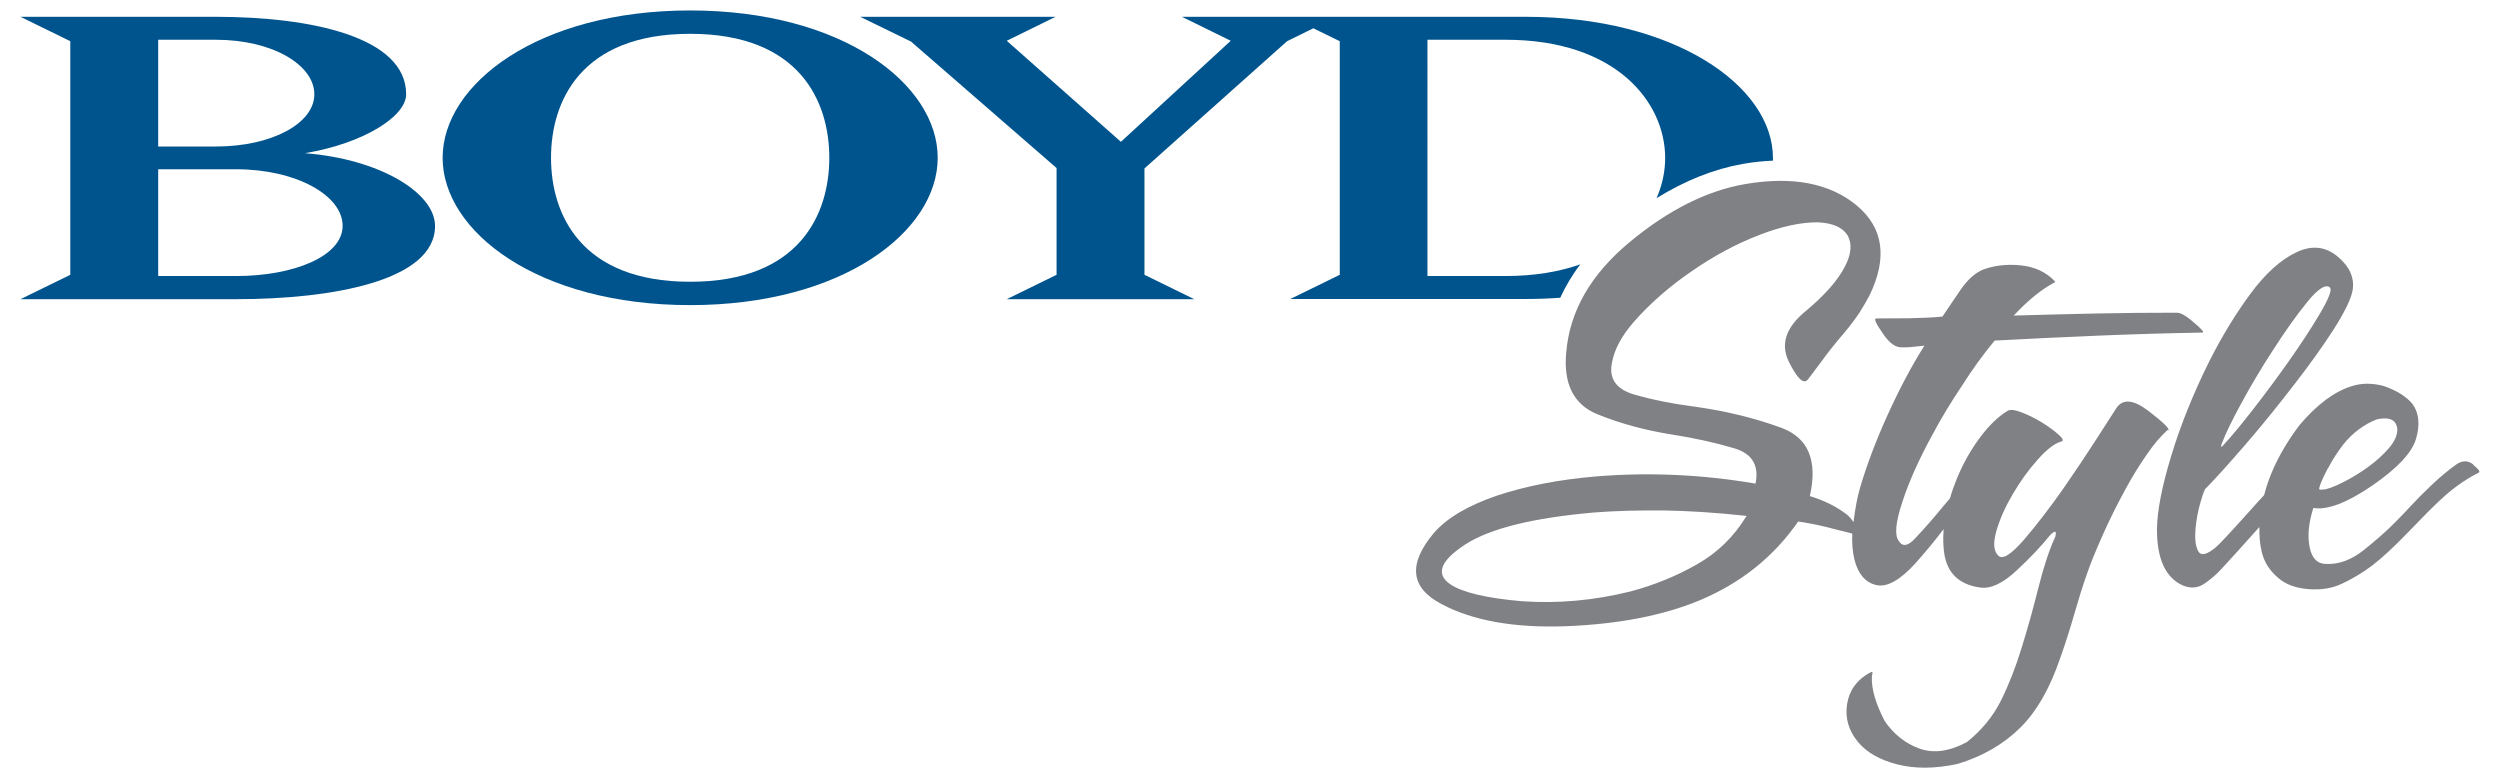
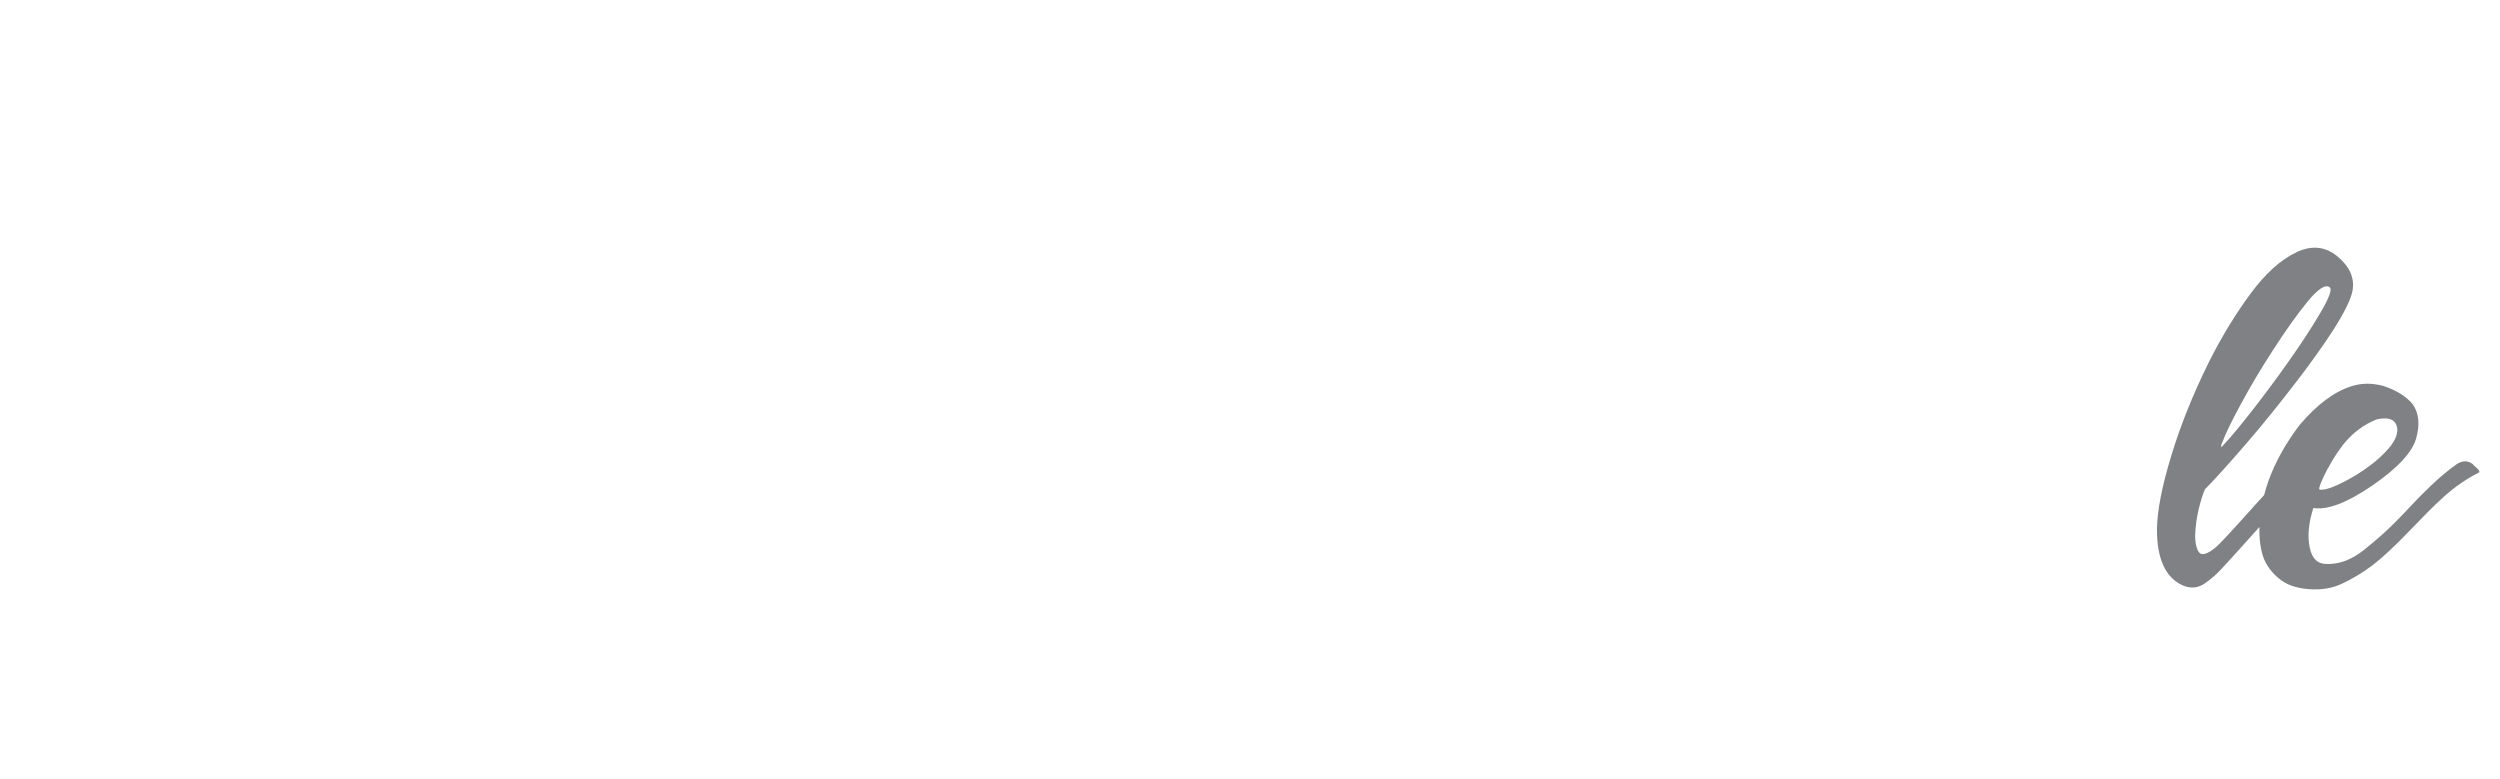
<svg xmlns="http://www.w3.org/2000/svg" id="a" width="122" height="38" viewBox="0 0 122 38">
  <defs>
    <style>.b{fill:#00548e;}.b,.c{stroke-width:0px;}.c{fill:#808184;}</style>
  </defs>
-   <path class="b" d="M62.94,14.59h11.53c.57,0,1.13-.02,1.67-.06.26-.56.58-1.11.98-1.63-1.02.36-2.23.57-3.65.57h-3.81V1.94h3.81c5.41,0,7.79,3.06,7.79,5.77,0,.65-.14,1.32-.42,1.96,1.39-.86,2.8-1.42,4.2-1.67.51-.09,1.01-.14,1.48-.16,0-.04,0-.09,0-.13,0-3.53-4.84-6.89-12.05-6.89h-16.79l2.38,1.17-5.36,4.93-5.57-4.93,2.38-1.17h-9.53l2.48,1.21,7.1,6.17v5.21l-2.43,1.19h9.15l-2.43-1.19v-5.19l6.96-6.21,1.28-.63,1.29.63v11.4l-2.43,1.19Z" />
-   <path class="c" d="M105.81,21.01c.09-.08-.23-.39-.97-.96-.74-.56-1.26-.6-1.57-.12-.21.33-.55.86-1.03,1.6-.47.73-.98,1.49-1.52,2.27-.68.97-1.33,1.82-1.96,2.55-.63.72-1.04.98-1.25.76-.23-.23-.25-.64-.08-1.22.17-.58.44-1.18.8-1.79.36-.61.76-1.17,1.21-1.67.44-.5.82-.79,1.14-.88.14-.03.1-.14-.11-.33-.21-.19-.48-.39-.8-.59-.33-.2-.66-.37-1-.5-.34-.13-.57-.16-.7-.08-.48.29-.93.74-1.37,1.33-.43.59-.8,1.24-1.09,1.94-.14.34-.26.67-.35,1-.1.12-.2.23-.3.35-.44.54-.9,1.07-1.38,1.58-.36.4-.63.45-.82.15-.22-.29-.15-.94.19-1.95.32-.98.81-2.06,1.45-3.23.43-.81.91-1.6,1.44-2.39.51-.8,1.04-1.54,1.6-2.21,1.68-.09,3.37-.17,5.05-.24,1.68-.07,3.37-.12,5.06-.15.06,0,.08-.02.05-.07-.11-.14-.31-.32-.59-.55-.28-.23-.51-.35-.69-.35-1.34,0-2.67.01-3.99.04-1.32.03-2.64.06-3.96.1.71-.76,1.37-1.29,1.98-1.61.04,0,.05-.02.02-.07-.43-.45-.98-.7-1.65-.77-.67-.07-1.28,0-1.83.2-.4.16-.77.49-1.12,1-.35.51-.64.94-.88,1.3-.54.05-1.08.07-1.62.08-.54,0-1.07.01-1.61.01-.13,0-.02.24.32.73.32.48.63.7.95.68.16,0,.28,0,.37-.01l.71-.07c-.62.98-1.22,2.11-1.8,3.39-.58,1.28-1.03,2.48-1.35,3.58-.13.45-.23,1-.31,1.64-.1-.15-.22-.3-.36-.4-.51-.38-1.1-.67-1.77-.87.39-1.73-.07-2.84-1.38-3.33-1.31-.48-2.71-.82-4.2-1.03-1.1-.14-2.1-.34-3-.6-.87-.26-1.23-.77-1.08-1.53.11-.64.46-1.31,1.06-2,.79-.9,1.73-1.73,2.83-2.48,1.09-.76,2.2-1.35,3.32-1.78,1.09-.42,2.04-.62,2.84-.61.72.03,1.2.24,1.45.63.23.41.19.93-.14,1.55-.35.67-.98,1.38-1.9,2.15-.97.79-1.24,1.61-.83,2.46.42.85.73,1.14.94.87.09-.11.32-.42.7-.93.26-.36.6-.79,1.01-1.27.34-.4.61-.76.82-1.08.2-.32.36-.6.48-.83.88-1.83.67-3.29-.64-4.38-1.31-1.08-3.12-1.43-5.42-1.04-1.88.32-3.77,1.27-5.66,2.84-1.89,1.57-2.92,3.36-3.09,5.39-.14,1.53.37,2.53,1.51,3,1.13.46,2.35.79,3.68,1,1.13.18,2.13.4,3.02.67.87.26,1.21.84,1.03,1.72-2.64-.45-5.24-.56-7.79-.35-1.78.15-3.39.46-4.81.93-1.41.48-2.44,1.08-3.09,1.82-1.28,1.52-1.16,2.68.37,3.48,1.52.81,3.55,1.17,6.06,1.08,2.53-.1,4.7-.51,6.5-1.25,2.04-.85,3.65-2.14,4.84-3.86.37.05.86.14,1.47.29.29.08.54.14.75.19.16.04.29.07.42.11-.02.49.02.91.11,1.28.18.7.54,1.11,1.06,1.23.53.12,1.17-.24,1.93-1.08.47-.53.93-1.08,1.36-1.65-.02.31-.03.62,0,.93.08,1.12.66,1.76,1.77,1.92.52.08,1.12-.2,1.8-.84.68-.63,1.22-1.21,1.63-1.72.24-.24.32-.22.25.08-.29.62-.56,1.44-.82,2.47-.26,1.03-.53,2.02-.83,2.97-.29.95-.63,1.81-1.01,2.57-.38.76-.93,1.43-1.65,2.01-.85.46-1.63.57-2.32.32-.69-.25-1.26-.7-1.7-1.35-.45-.87-.66-1.6-.62-2.21.06-.17.03-.21-.09-.15-.63.34-1.01.85-1.12,1.53-.11.68.07,1.31.54,1.87.42.5,1.05.86,1.9,1.08.85.22,1.83.22,2.95-.02,1.22-.37,2.24-.96,3.06-1.77.82-.81,1.47-1.97,1.97-3.46.25-.7.47-1.4.67-2.1.2-.69.4-1.35.62-1.96.15-.45.4-1.06.74-1.83.34-.77.72-1.53,1.14-2.3.32-.59.66-1.14,1.02-1.66.35-.52.7-.92,1.03-1.22M85.21,25.21c-.59.97-1.38,1.75-2.38,2.32-1.01.58-2.1,1.02-3.25,1.33-1.81.45-3.58.6-5.31.48-1.74-.15-2.91-.43-3.5-.83-.73-.5-.48-1.15.75-1.95,1.22-.78,3.31-1.29,6.27-1.55,1.03-.08,2.16-.11,3.39-.1,1.19.02,2.52.1,3.99.26.06,0,.07.01.05.05" />
  <path class="c" d="M120.7,22.67c-.26-.21-.54-.21-.84,0-.39.28-.8.62-1.22,1.02-.42.4-.75.74-1,1.01-.25.27-.5.53-.75.78-.4.41-.91.86-1.52,1.35s-1.23.72-1.85.69c-.43,0-.7-.27-.81-.82-.11-.55-.05-1.18.18-1.91.69.11,1.64-.25,2.87-1.09,1.22-.84,1.94-1.6,2.14-2.28.2-.68.15-1.24-.15-1.68-.3-.38-.79-.69-1.45-.91-.54-.14-1.04-.14-1.52.01-.86.26-1.71.9-2.56,1.9-.69.91-1.19,1.82-1.52,2.73-.08.23-.15.46-.21.69-.21.22-.43.47-.68.75-.96,1.07-1.52,1.67-1.67,1.79-.45.38-.74.44-.87.19-.13-.25-.17-.61-.13-1.06.04-.45.12-.9.25-1.34s.21-.66.27-.67c.46-.47,1.11-1.19,1.94-2.15s1.64-1.97,2.44-3.01c.7-.91,1.32-1.77,1.84-2.58.52-.82.83-1.44.92-1.87.12-.62-.12-1.18-.71-1.68-.59-.5-1.27-.58-2.02-.22-.77.36-1.52,1.04-2.25,2.03-.73.99-1.4,2.09-2.01,3.3-.78,1.57-1.4,3.11-1.85,4.6-.46,1.5-.69,2.7-.7,3.6,0,1.44.42,2.35,1.26,2.73.39.16.74.13,1.06-.09.32-.22.61-.47.86-.75.38-.41.95-1.04,1.72-1.9.04-.04.07-.07.1-.11-.01.42.02.82.11,1.2.12.52.41.96.84,1.31.34.29.82.47,1.44.52.62.05,1.18-.04,1.67-.28.49-.23.97-.52,1.44-.87.46-.35,1.05-.89,1.76-1.63.71-.74,1.25-1.28,1.61-1.61.36-.34.71-.61,1.04-.83.33-.22.6-.37.79-.46.09-.05,0-.17-.26-.38M113.2,23.72c.12-.31.25-.59.4-.87,0,0,.02,0,.02-.01,0,0,0,0,0-.01.22-.42.47-.8.74-1.15.47-.58,1.02-.98,1.64-1.22.63-.13.96.04.99.51,0,.27-.13.57-.42.91-.29.33-.63.64-1.01.91-.38.28-.79.53-1.23.75-.44.22-.76.34-.96.35-.08.01-.13.01-.15,0-.06,0-.06-.06-.01-.16M108.45,21.59c.14-.4.45-1.03.92-1.9.47-.87.99-1.74,1.55-2.6.59-.92,1.15-1.71,1.68-2.36.53-.65.9-.88,1.1-.7.11.11-.05.53-.48,1.26-.43.73-.96,1.54-1.6,2.44-.53.75-1.08,1.49-1.64,2.21-.57.73-1.05,1.32-1.46,1.76-.14.17-.17.14-.08-.11" />
-   <path class="b" d="M14.91,7.47c2.81-.47,4.91-1.78,4.91-2.87,0-2.8-4.65-3.78-9.29-3.78H1l2.43,1.19v11.4l-2.43,1.19h10.53c4.65,0,9.7-.89,9.7-3.57,0-1.64-2.74-3.27-6.31-3.55M7.72,1.94h2.81c2.79,0,4.81,1.24,4.81,2.66s-2.07,2.55-4.81,2.55h-2.81V1.94ZM11.53,13.47h-3.81v-5.21h3.81c2.93,0,5.19,1.28,5.19,2.76s-2.38,2.45-5.19,2.45" />
-   <path class="b" d="M33.68.51c-7.43,0-12.08,3.6-12.08,7.19s4.64,7.19,12.08,7.19,12.08-3.6,12.08-7.19S41.12.51,33.68.51M33.68,13.75c-5.36,0-6.79-3.32-6.79-6.05s1.43-6.05,6.79-6.05,6.79,3.32,6.79,6.05-1.43,6.05-6.79,6.05" />
</svg>